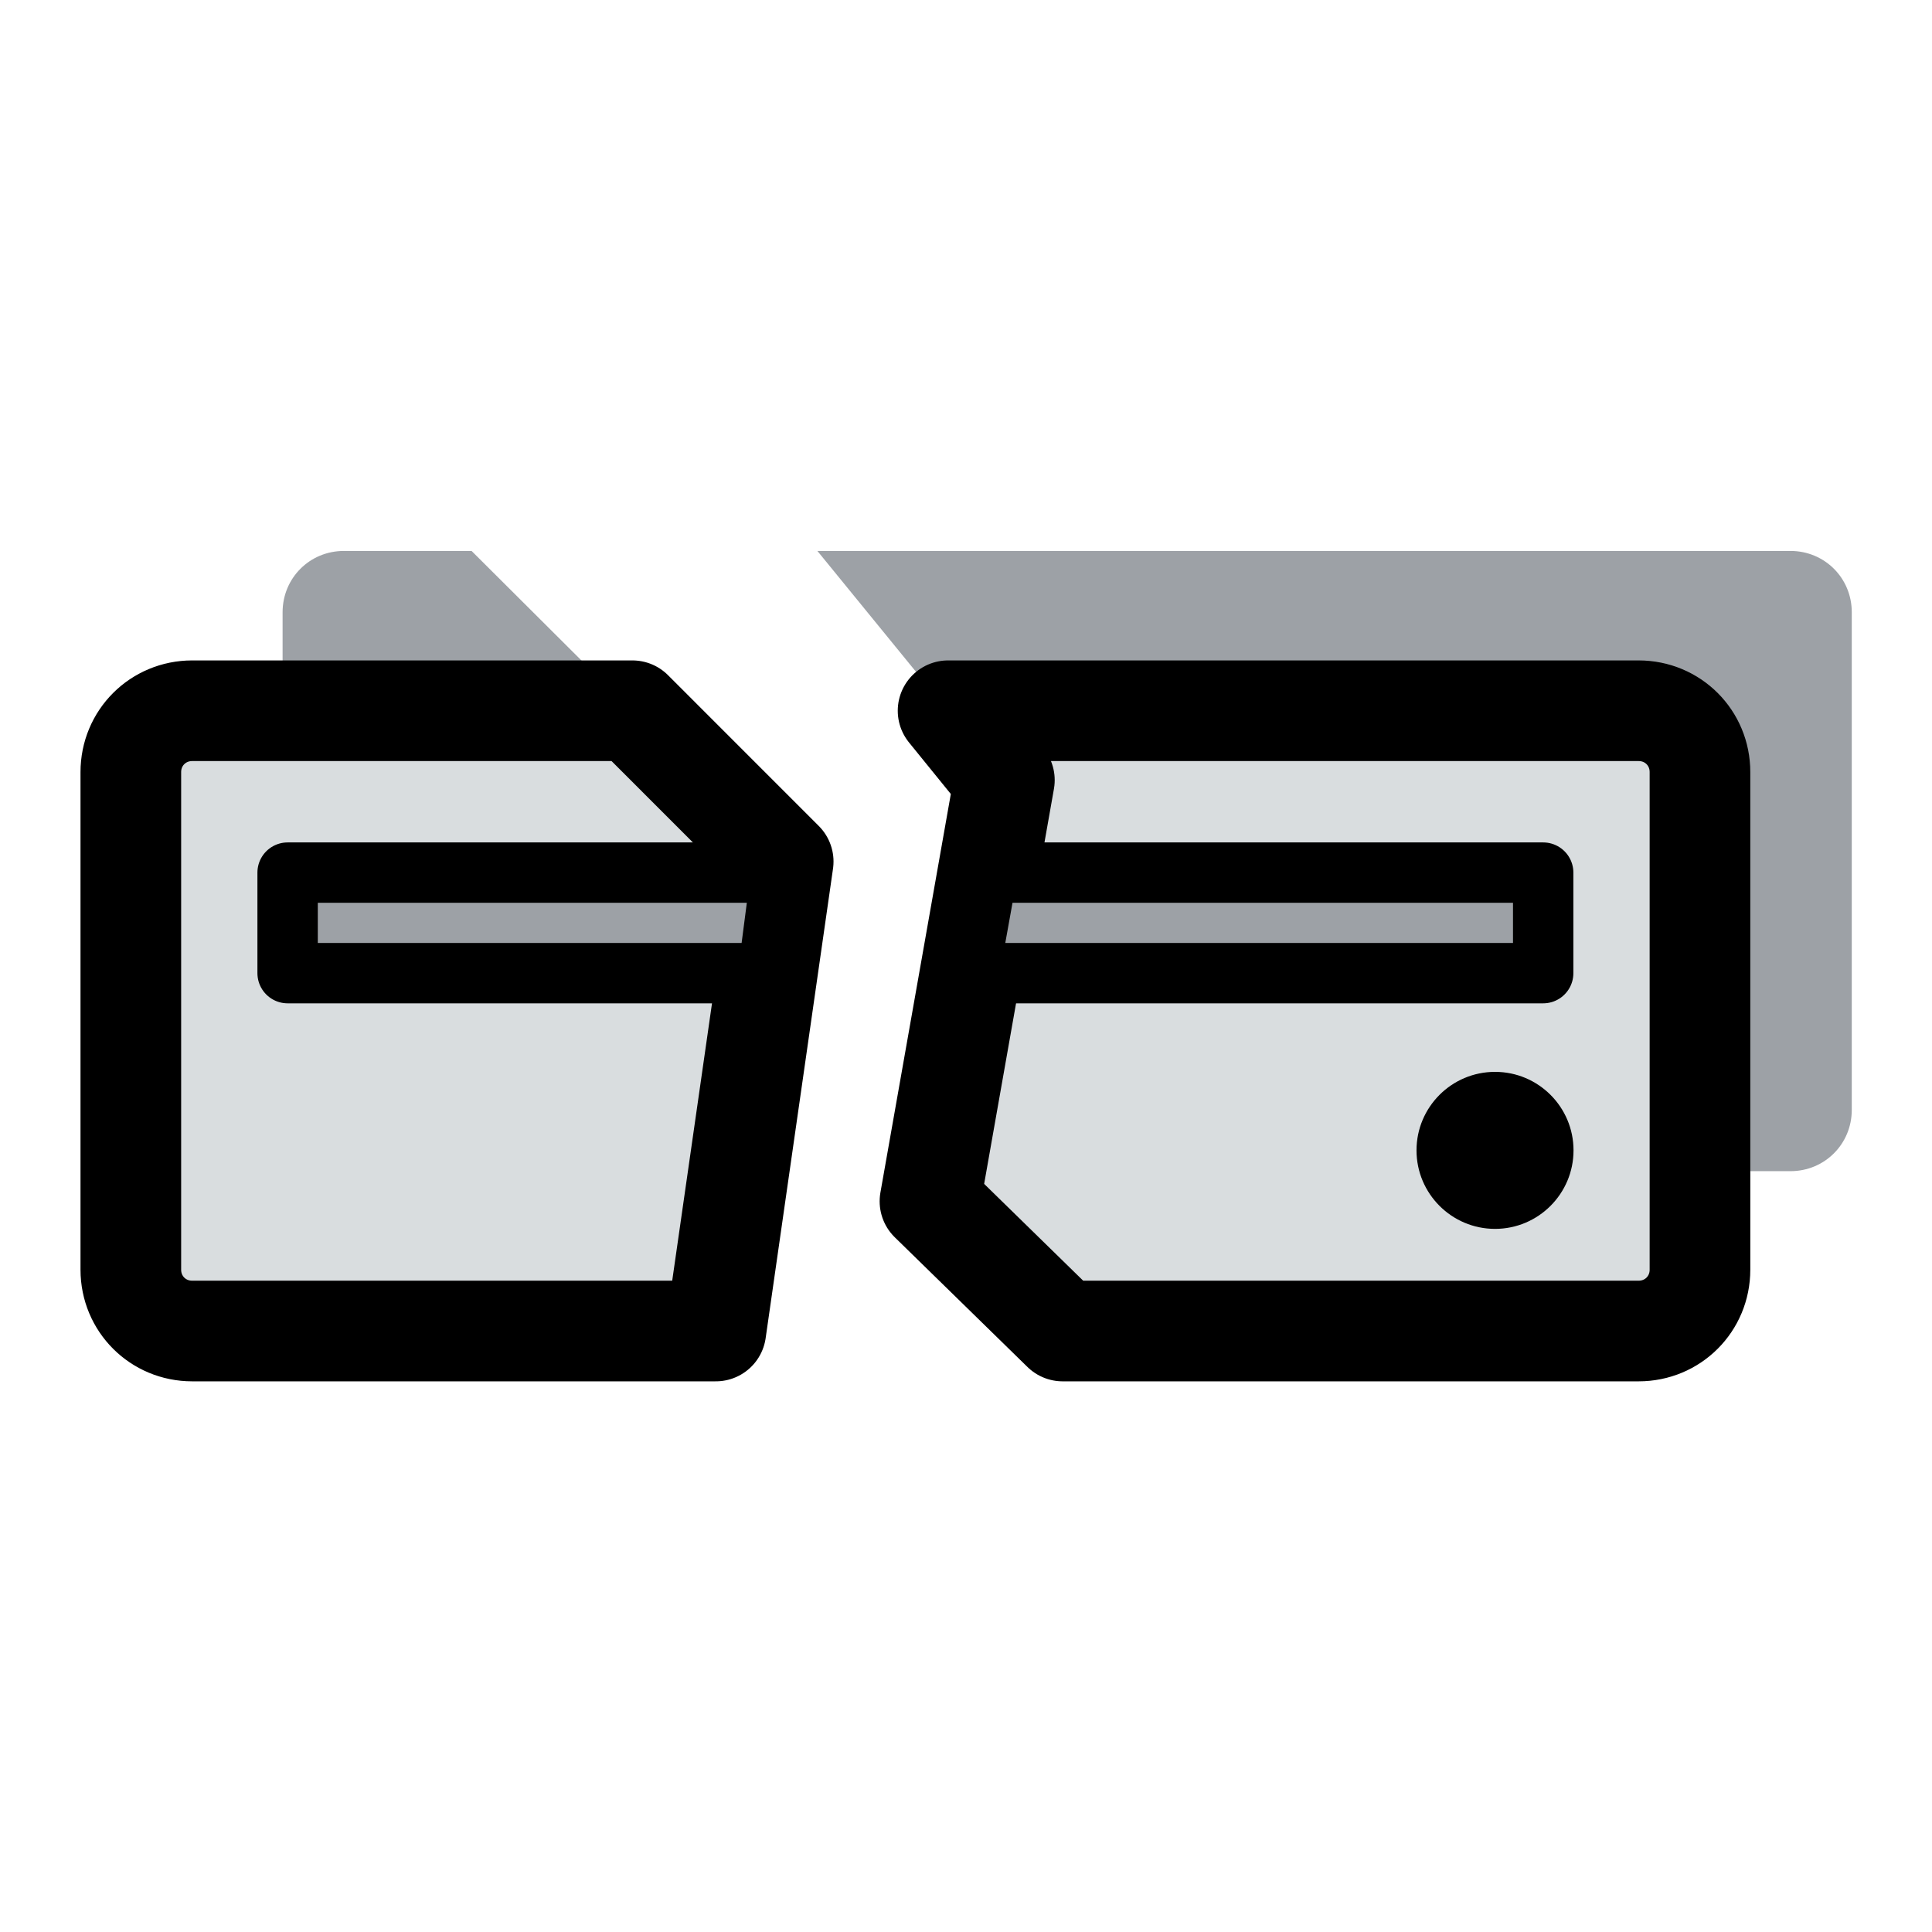
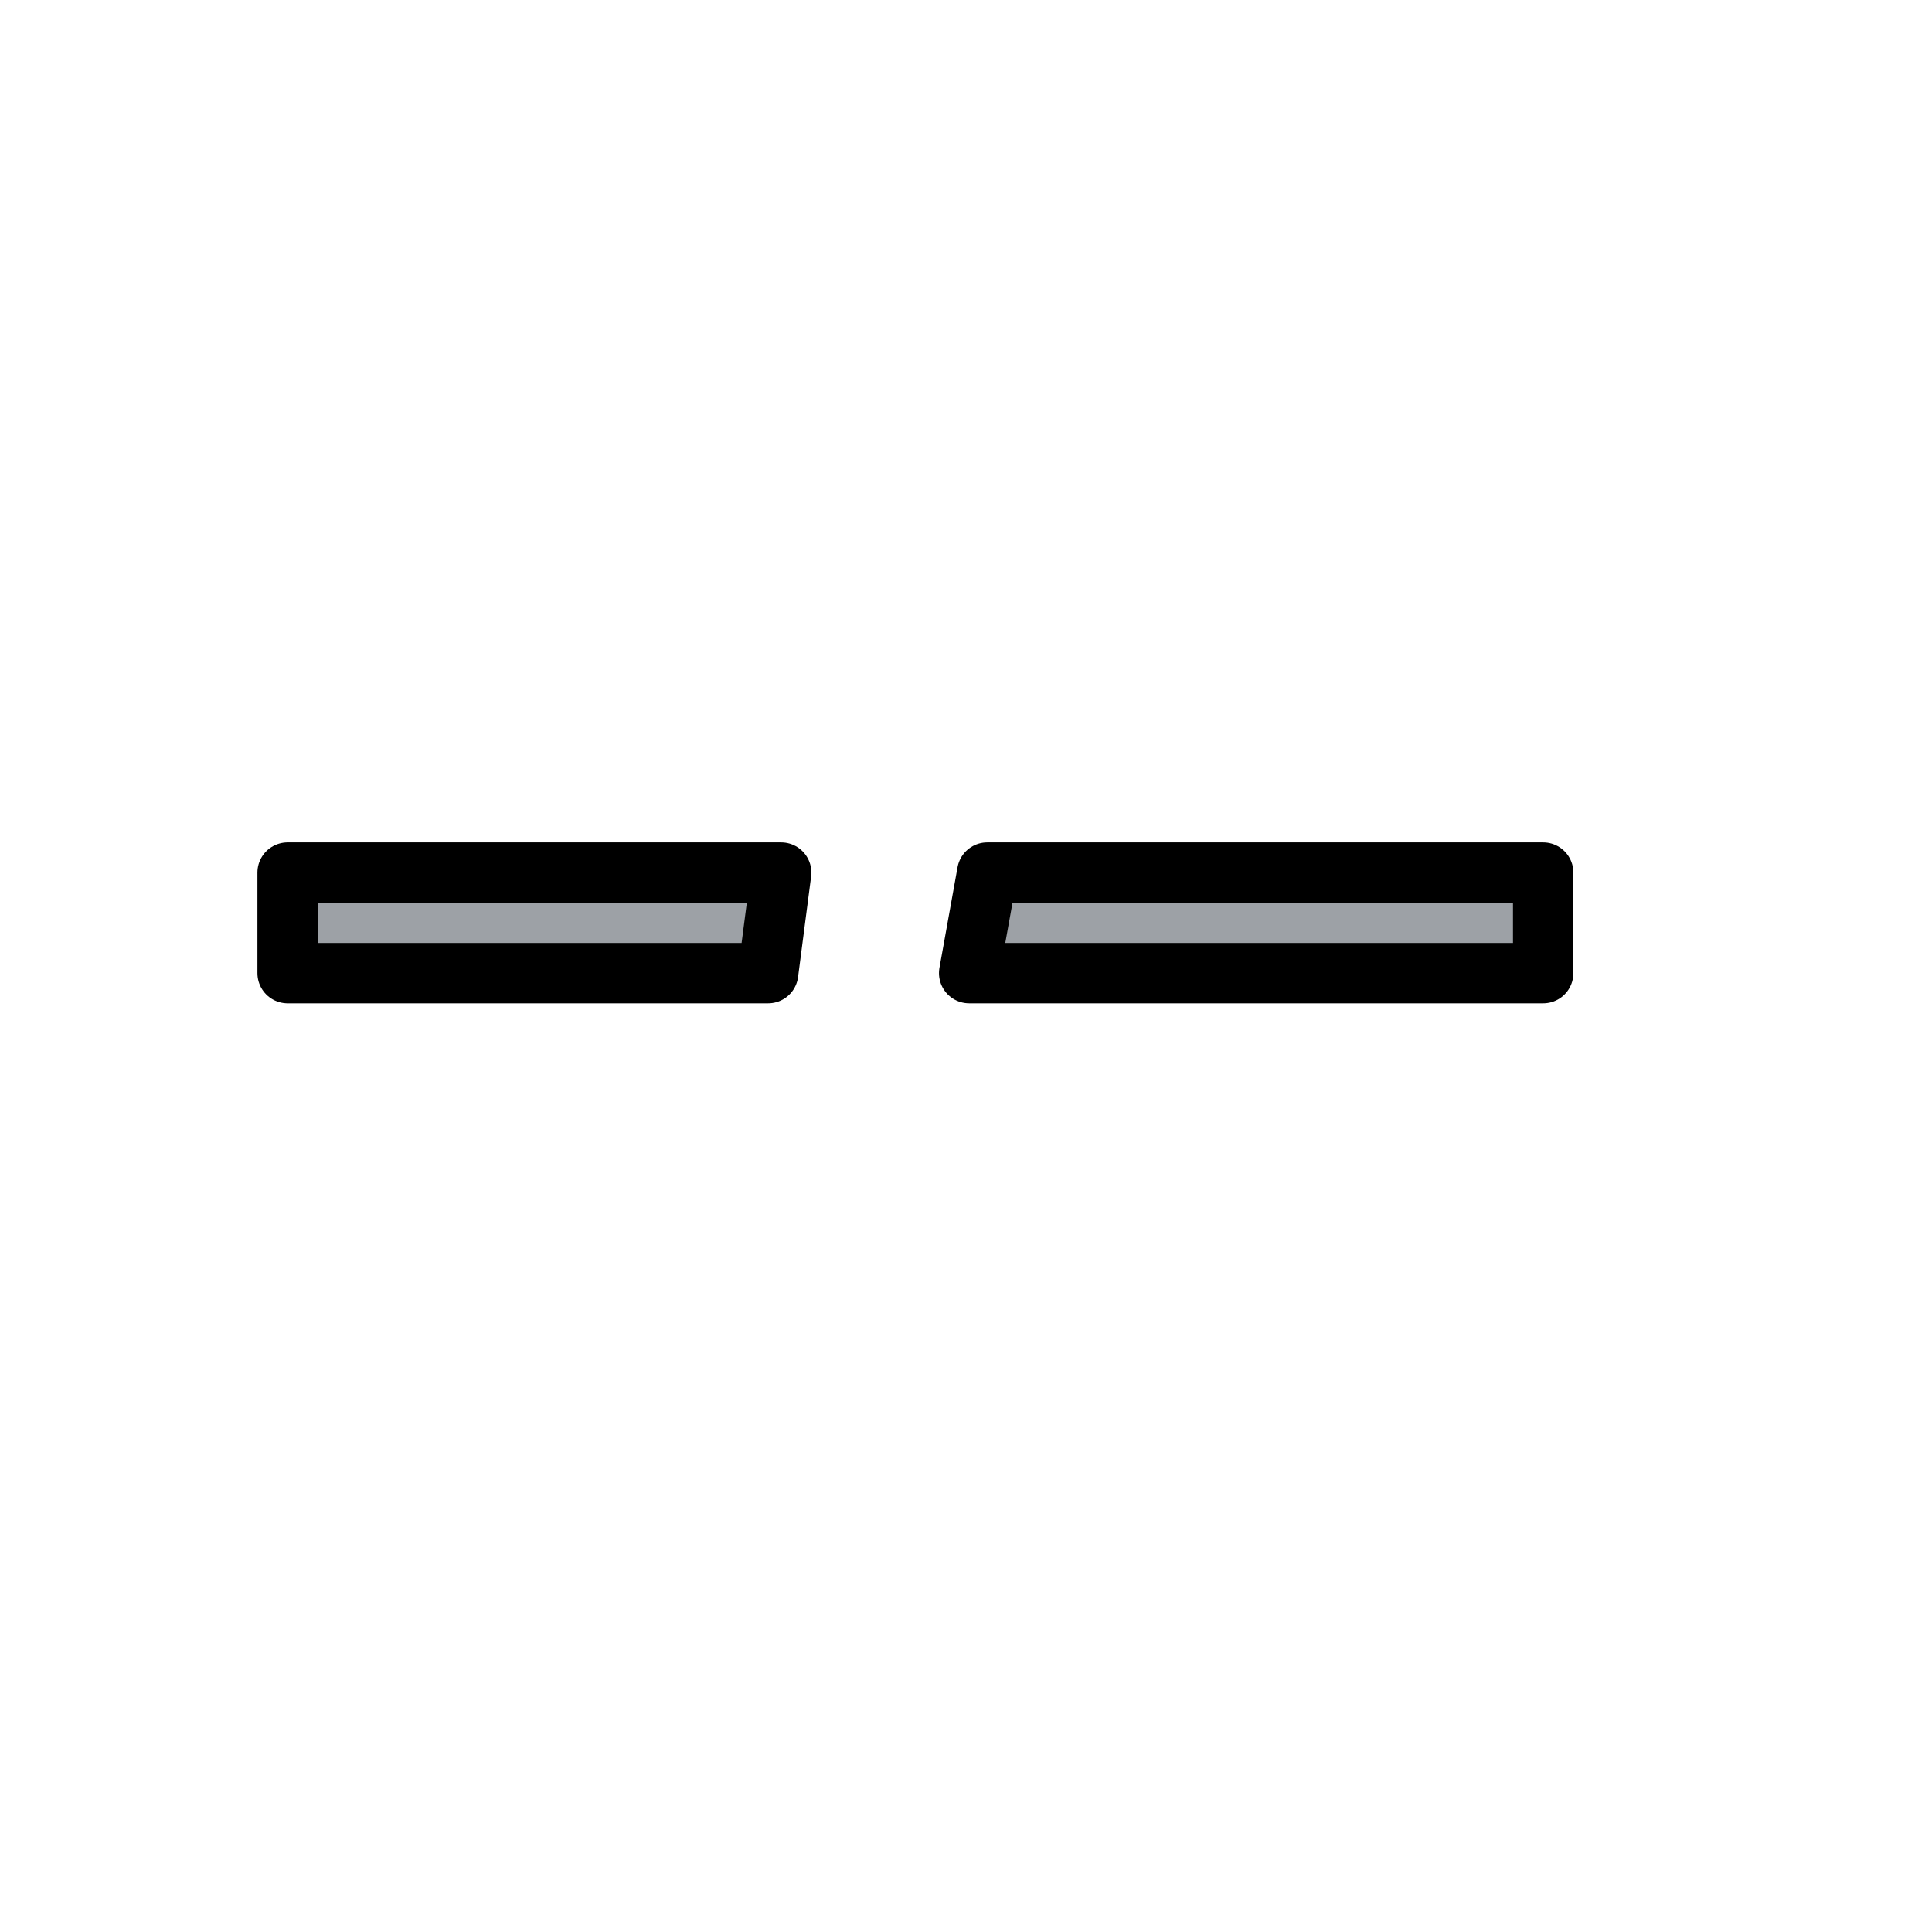
<svg xmlns="http://www.w3.org/2000/svg" xmlns:ns1="http://inkscape.sourceforge.net/DTD/sodipodi-0.dtd" _SVGFile__filename="oldscale/devices/zip_external_unmount.svg" ns1:version="0.32" version="1.0" viewBox="0 0 60 60">
  <ns1:namedview bordercolor="#666666" borderopacity="1.0" pagecolor="#ffffff" />
  <g transform="matrix(.999 0 0 .999 .035 .033)" fill-rule="evenodd">
-     <path d="m10.656 17.094c-1.062 0-1.906 0.843-1.906 1.906v15.469c0 1.062 0.844 1.906 1.906 1.906h12.344l1.312-9.625-9.687-9.656h-3.969zm14.719 0 5.813 7.125-2.188 12.156h26.625c1.063 0 1.906-0.844 1.906-1.906v-15.469c0-1.063-0.843-1.906-1.906-1.906h-30.25z" fill="#9da1a6" stroke-width="3.125" ns1:nodetypes="cccccccccccccccc" />
-     <path d="m5.938 22.062c-1.062 1e-3 -1.906 0.844-1.906 1.907v15.469c0 1.062 0.844 1.906 1.906 1.906h16.28l2.094-14.594-4.687-4.688h-13.688zm23.5 0 1.75 2.157-2.313 13.093 4.125 4.032h17.906c1.063 0 1.906-0.844 1.906-1.906v-15.469c1e-3 -1.063-0.843-1.907-1.906-1.907h-21.468z" fill="#d9dddf" stroke="#000" stroke-linecap="round" stroke-linejoin="round" stroke-width="3.129" ns1:nodetypes="ccccccccccccccccc" />
    <path d="m8.906 27.094v3.125h14.938l0.406-3.125h-15.344zm21.75 0-0.562 3.125h17.844v-3.125h-17.282z" fill="#9da1a6" stroke="#000" stroke-linecap="round" stroke-linejoin="round" stroke-width="1.877" />
-     <path transform="translate(0 -50)" d="m48.881 85.728c0 1.347-1.093 2.441-2.44 2.441s-2.441-1.094-2.441-2.441 1.094-2.44 2.441-2.44 2.44 1.093 2.44 2.44z" stroke-width="1.304" />
  </g>
</svg>